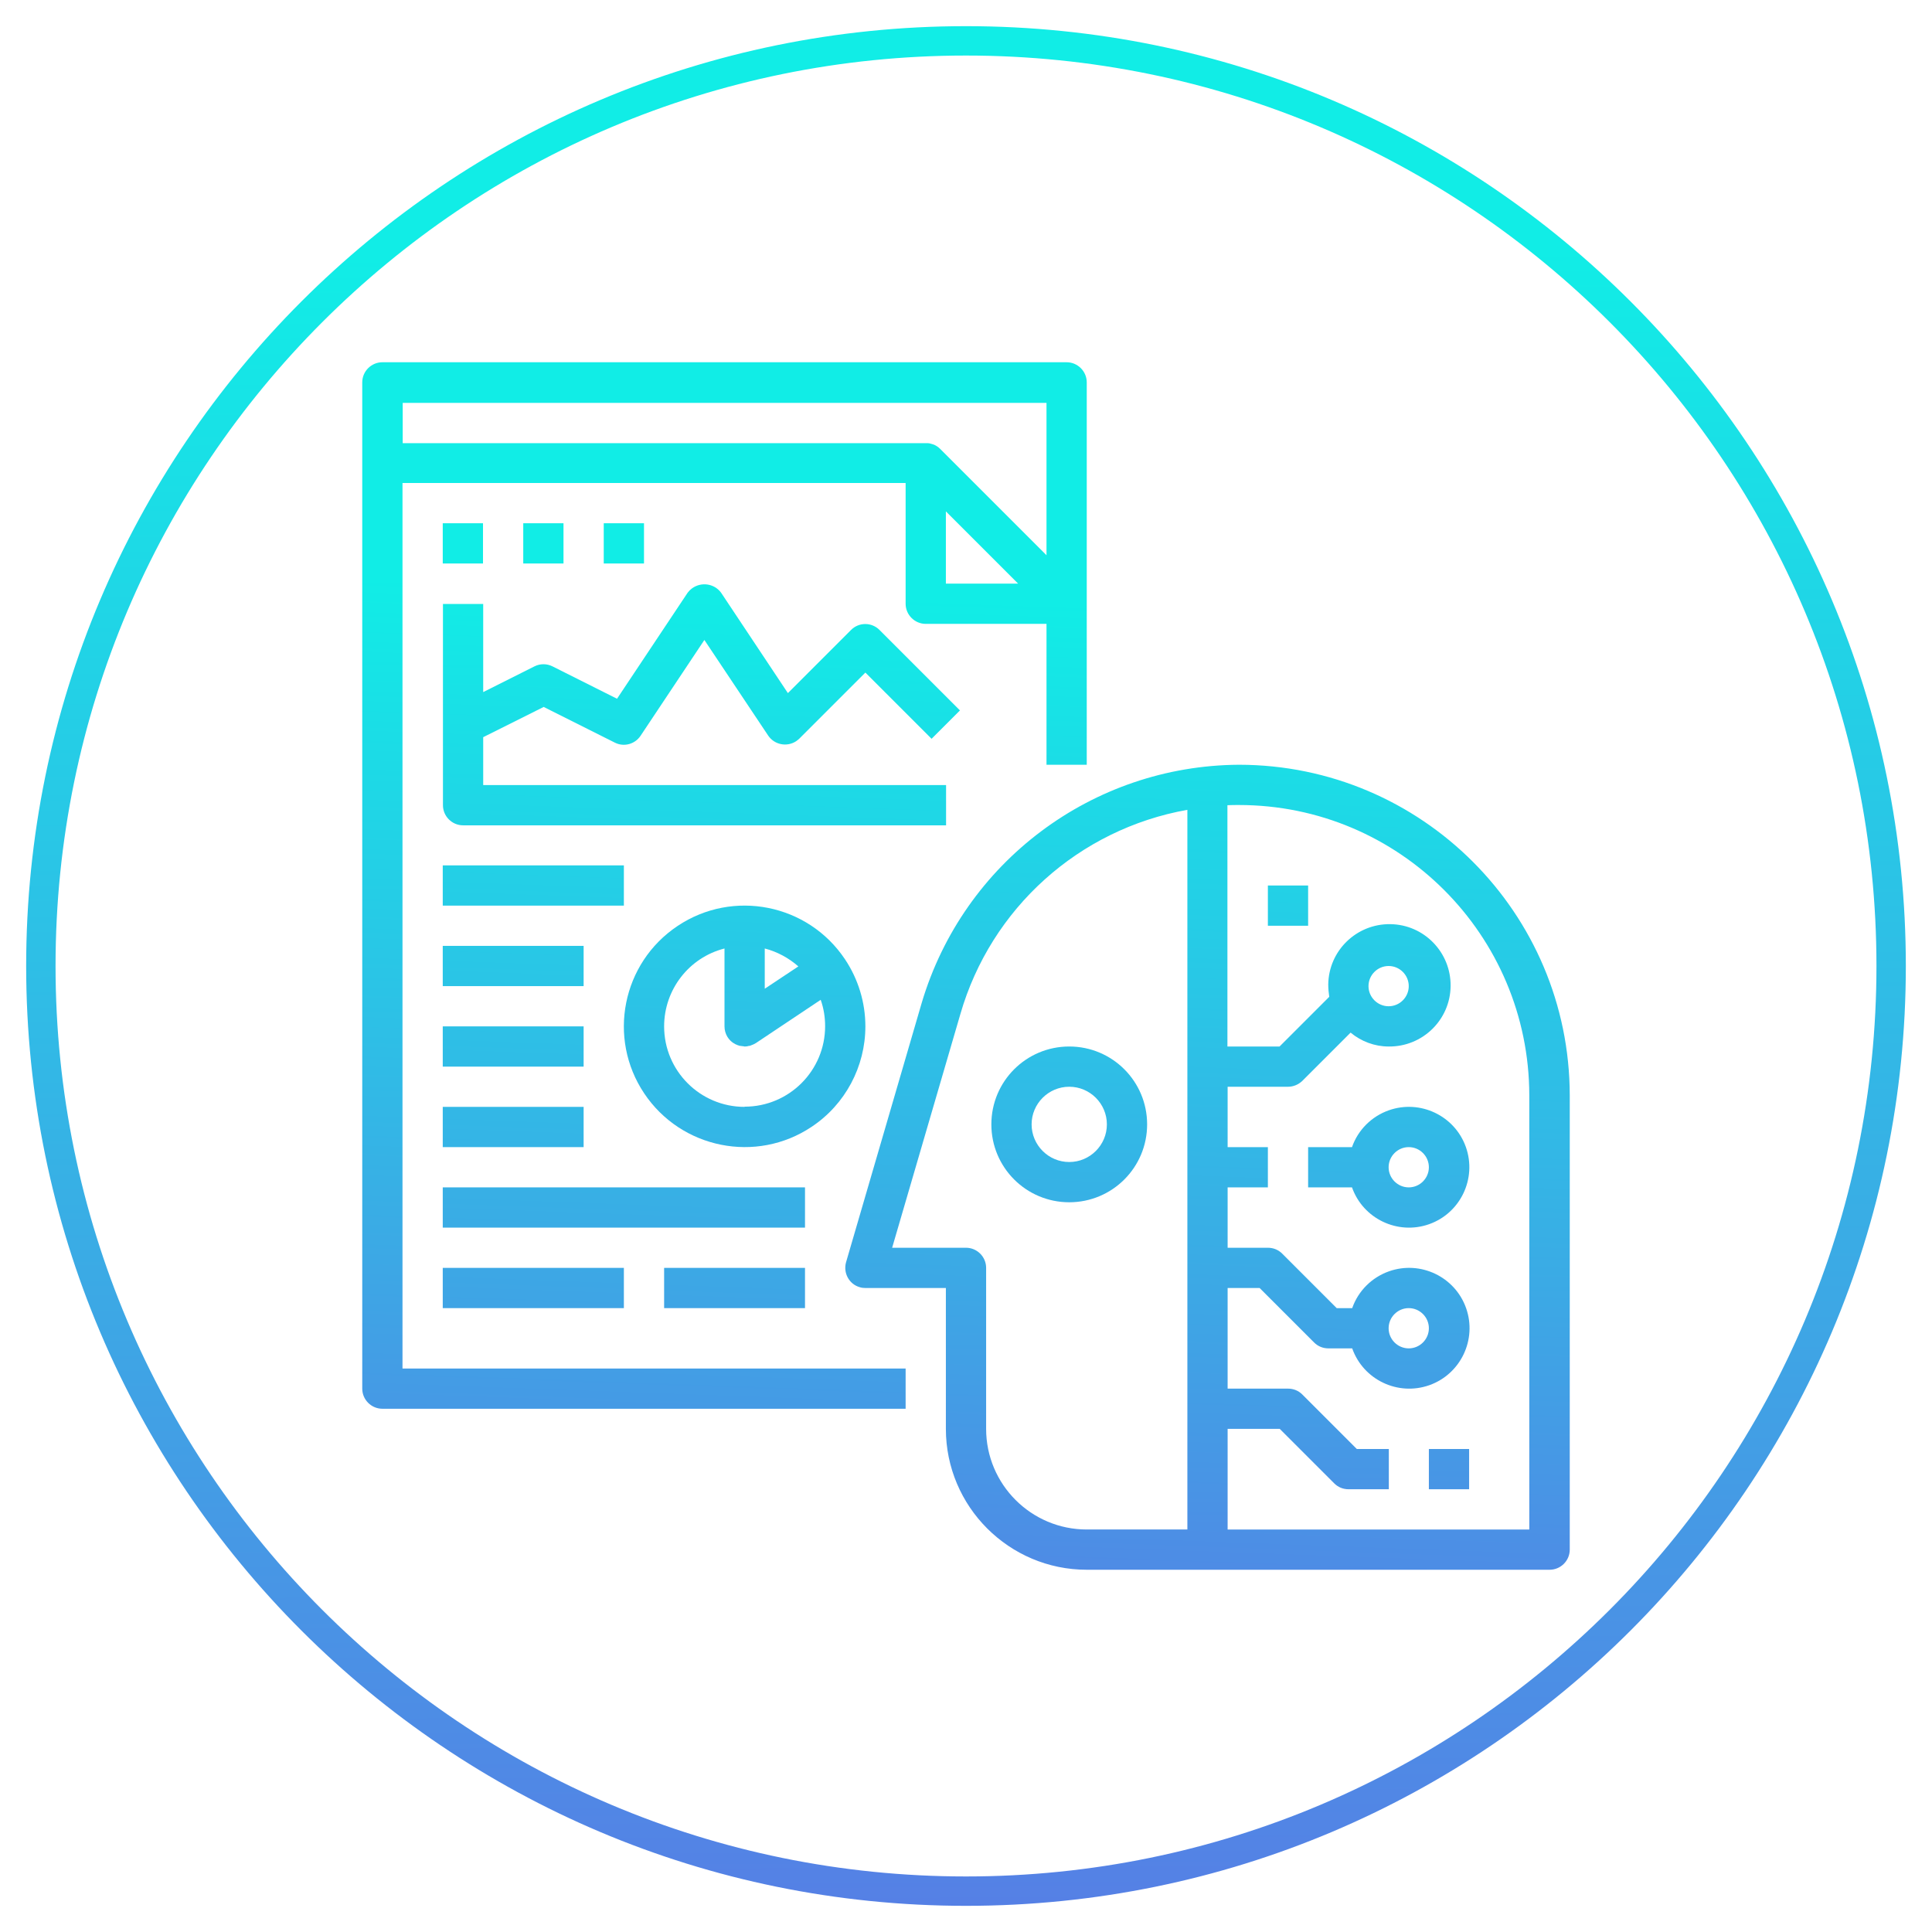
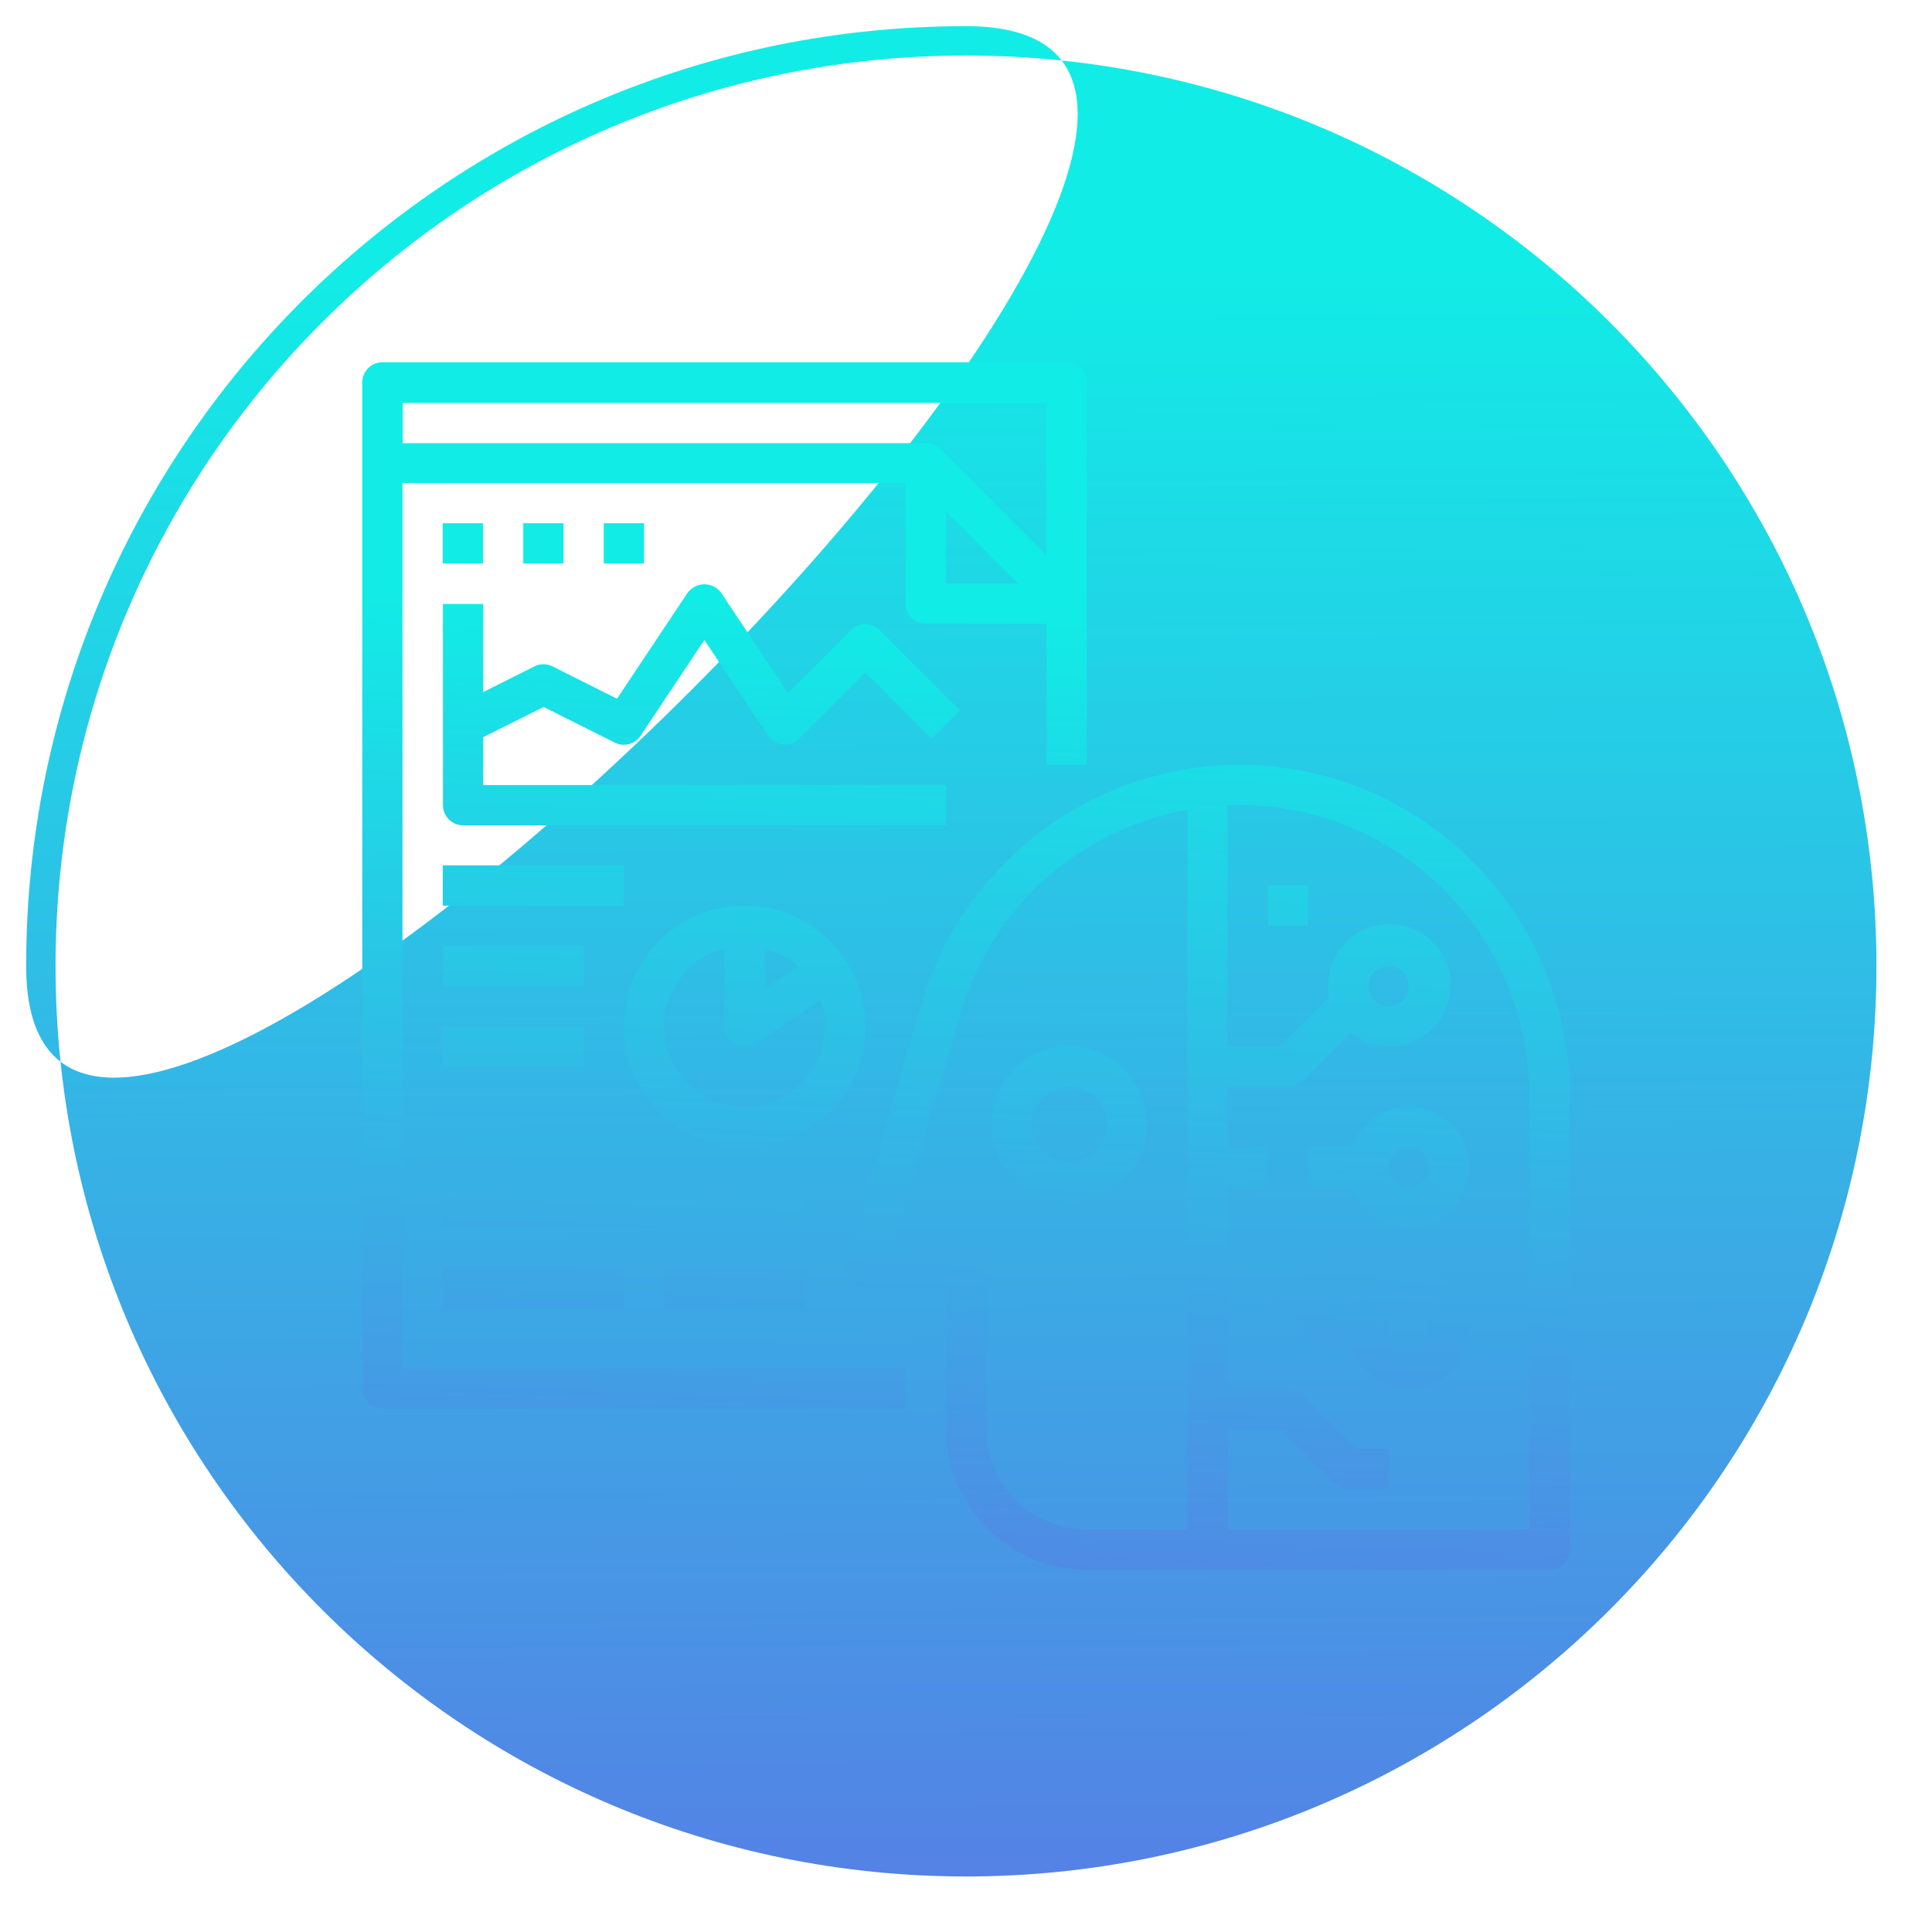
<svg xmlns="http://www.w3.org/2000/svg" xmlns:xlink="http://www.w3.org/1999/xlink" id="Layer_1" data-name="Layer 1" version="1.1" viewBox="0 0 96 96">
  <defs>
    <style>
      .cls-1 {
        fill: url(#linear-gradient-12);
      }

      .cls-1, .cls-2, .cls-3, .cls-4, .cls-5, .cls-6, .cls-7, .cls-8, .cls-9, .cls-10, .cls-11, .cls-12, .cls-13, .cls-14, .cls-15, .cls-16, .cls-17, .cls-18, .cls-19 {
        stroke-width: 0px;
      }

      .cls-2 {
        fill: url(#linear-gradient-17);
      }

      .cls-3 {
        fill: url(#linear-gradient-19);
      }

      .cls-4 {
        fill: url(#linear-gradient);
      }

      .cls-5 {
        fill: url(#linear-gradient-6);
      }

      .cls-6 {
        fill: url(#linear-gradient-15);
      }

      .cls-7 {
        fill: url(#linear-gradient-11);
      }

      .cls-8 {
        fill: url(#linear-gradient-5);
      }

      .cls-9 {
        fill: url(#linear-gradient-13);
      }

      .cls-10 {
        fill: url(#linear-gradient-16);
      }

      .cls-11 {
        fill: url(#linear-gradient-14);
      }

      .cls-12 {
        fill: url(#linear-gradient-2);
      }

      .cls-13 {
        fill: url(#linear-gradient-7);
      }

      .cls-14 {
        fill: url(#linear-gradient-3);
      }

      .cls-15 {
        fill: url(#linear-gradient-9);
      }

      .cls-16 {
        fill: url(#linear-gradient-8);
      }

      .cls-17 {
        fill: url(#linear-gradient-18);
      }

      .cls-18 {
        fill: url(#linear-gradient-10);
      }

      .cls-19 {
        fill: url(#linear-gradient-4);
      }
    </style>
    <linearGradient id="linear-gradient" x1="48.27" y1="99.19" x2="47.81" y2="12.51" gradientUnits="userSpaceOnUse">
      <stop offset="0" stop-color="#597ae5" />
      <stop offset="1" stop-color="#11ede6" />
    </linearGradient>
    <linearGradient id="linear-gradient-2" x1="33.93" y1="85.72" x2="35.97" y2="29.34" xlink:href="#linear-gradient" />
    <linearGradient id="linear-gradient-3" x1="32.94" y1="85.68" x2="34.97" y2="29.3" xlink:href="#linear-gradient" />
    <linearGradient id="linear-gradient-4" x1="35.74" y1="85.78" x2="37.78" y2="29.4" xlink:href="#linear-gradient" />
    <linearGradient id="linear-gradient-5" x1="24.15" y1="85.36" x2="26.19" y2="28.99" xlink:href="#linear-gradient" />
    <linearGradient id="linear-gradient-6" x1="25" y1="85.39" x2="27.04" y2="29.02" xlink:href="#linear-gradient" />
    <linearGradient id="linear-gradient-7" x1="24.29" y1="85.37" x2="26.33" y2="28.99" xlink:href="#linear-gradient" />
    <linearGradient id="linear-gradient-8" x1="24.44" y1="85.37" x2="26.48" y2="29" xlink:href="#linear-gradient" />
    <linearGradient id="linear-gradient-9" x1="30.08" y1="85.58" x2="32.11" y2="29.2" xlink:href="#linear-gradient" />
    <linearGradient id="linear-gradient-10" x1="25.73" y1="85.42" x2="27.76" y2="29.04" xlink:href="#linear-gradient" />
    <linearGradient id="linear-gradient-11" x1="35.71" y1="85.78" x2="37.75" y2="29.4" xlink:href="#linear-gradient" />
    <linearGradient id="linear-gradient-12" x1="20.89" y1="85.25" x2="22.93" y2="28.87" xlink:href="#linear-gradient" />
    <linearGradient id="linear-gradient-13" x1="24.89" y1="85.39" x2="26.93" y2="29.01" xlink:href="#linear-gradient" />
    <linearGradient id="linear-gradient-14" x1="28.88" y1="85.53" x2="30.92" y2="29.16" xlink:href="#linear-gradient" />
    <linearGradient id="linear-gradient-15" x1="59.4" y1="86.64" x2="61.44" y2="30.26" xlink:href="#linear-gradient" />
    <linearGradient id="linear-gradient-16" x1="52.03" y1="86.37" x2="54.06" y2="29.99" xlink:href="#linear-gradient" />
    <linearGradient id="linear-gradient-17" x1="67.94" y1="86.95" x2="69.98" y2="30.57" xlink:href="#linear-gradient" />
    <linearGradient id="linear-gradient-18" x1="62.49" y1="86.75" x2="64.53" y2="30.37" xlink:href="#linear-gradient" />
    <linearGradient id="linear-gradient-19" x1="71.49" y1="87.07" x2="73.53" y2="30.7" xlink:href="#linear-gradient" />
  </defs>
-   <path class="cls-4" d="M48,1.3C22.21,1.3,1.3,22.21,1.3,48s20.91,46.7,46.7,46.7,46.7-20.91,46.7-46.7S73.79,1.3,48,1.3ZM48,93.24c-24.99,0-45.24-20.26-45.24-45.24S23.01,2.76,48,2.76s45.24,20.26,45.24,45.24-20.26,45.24-45.24,45.24Z" />
+   <path class="cls-4" d="M48,1.3C22.21,1.3,1.3,22.21,1.3,48S73.79,1.3,48,1.3ZM48,93.24c-24.99,0-45.24-20.26-45.24-45.24S23.01,2.76,48,2.76s45.24,20.26,45.24,45.24-20.26,45.24-45.24,45.24Z" />
  <g>
    <path class="cls-12" d="M19,70h26v-2h-25V24h25v6c0,.55.45,1,1,1h6v7h2v-19c0-.55-.45-1-1-1H19c-.55,0-1,.45-1,1v50c0,.55.45,1,1,1ZM47,29v-3.59l3.59,3.59h-3.59ZM52,20v7.59l-5.29-5.29c-.08-.08-.18-.15-.29-.2-.03-.01-.06-.02-.09-.03-.09-.03-.17-.05-.26-.05-.02,0-.04,0-.06,0h-26v-2h32Z" />
    <path class="cls-14" d="M27,35.12l3.55,1.78c.45.23,1,.08,1.28-.34l3.17-4.76,3.17,4.75c.31.46.93.58,1.39.28.05-.04.11-.08.15-.12l3.29-3.29,3.29,3.29,1.41-1.41-4-4c-.39-.39-1.02-.39-1.41,0l-3.14,3.14-3.32-4.99c-.34-.46-.99-.55-1.45-.21-.08.06-.15.13-.21.21l-3.51,5.27-3.21-1.61c-.28-.14-.61-.14-.89,0l-2.55,1.28v-4.38h-2v10c0,.55.45,1,1,1h24v-2h-23v-2.38l3-1.5Z" />
    <path class="cls-19" d="M43,51c0-1.18-.35-2.34-1.01-3.33h0c-1.84-2.76-5.57-3.5-8.32-1.66-2.76,1.84-3.5,5.57-1.66,8.32s5.57,3.5,8.32,1.66c1.67-1.11,2.67-2.99,2.67-4.99ZM38,49.13v-2c.62.16,1.19.47,1.67.89l-1.67,1.11ZM37,55c-2.21,0-4-1.79-4-4,0-1.82,1.23-3.42,3-3.87v3.87c0,.37.2.71.53.88.08.04.16.07.24.09.03,0,.06,0,.09.01.04,0,.09.01.14.02h.02c.06,0,.13-.01.19-.03.03,0,.06,0,.09-.02.09-.03.18-.07.26-.12l3.22-2.15c.15.42.22.87.22,1.31,0,2.21-1.79,4-4,4Z" />
    <rect class="cls-8" x="22" y="47" width="7" height="2" />
    <rect class="cls-5" x="22" y="43" width="9" height="2" />
    <rect class="cls-13" x="22" y="51" width="7" height="2" />
-     <rect class="cls-16" x="22" y="55" width="7" height="2" />
    <rect class="cls-15" x="22" y="59" width="18" height="2" />
    <rect class="cls-18" x="22" y="63" width="9" height="2" />
    <rect class="cls-7" x="33" y="63" width="7" height="2" />
    <rect class="cls-1" x="22" y="26" width="2" height="2" />
    <rect class="cls-9" x="26" y="26" width="2" height="2" />
    <rect class="cls-11" x="30" y="26" width="2" height="2" />
    <path class="cls-6" d="M61.57,38c-7.29.04-13.69,4.84-15.77,11.83l-3.76,12.89c-.15.53.15,1.09.68,1.24.09.03.19.04.28.04h4v7c0,3.86,3.14,7,7,7h23c.55,0,1-.45,1-1v-22.57c-.01-9.07-7.36-16.42-16.43-16.43ZM49,71v-8c0-.55-.45-1-1-1h-3.67l3.39-11.61c1.52-5.26,5.89-9.19,11.28-10.15v35.76h-5c-2.76,0-5-2.24-5-5ZM76,76h-15v-5h2.59l2.71,2.71c.19.19.44.29.71.29h2v-2h-1.59l-2.71-2.71c-.19-.19-.44-.29-.71-.29h-3v-5h1.59l2.71,2.71c.19.19.44.29.71.29h1.18c.55,1.56,2.27,2.38,3.83,1.83,1.56-.55,2.38-2.27,1.83-3.83-.55-1.56-2.27-2.38-3.83-1.83-.85.3-1.53.97-1.83,1.83h-.77l-2.71-2.71c-.19-.19-.44-.29-.71-.29h-2v-3h2v-2h-2v-3h3c.27,0,.52-.11.71-.29l2.4-2.4c.53.44,1.2.69,1.89.69,1.68.02,3.06-1.32,3.08-3,.02-1.68-1.32-3.06-3-3.08-1.68-.02-3.06,1.32-3.08,3,0,.21.02.41.05.61l-2.47,2.47h-2.59v-11.99c.2-.01.39-.01.57-.01,7.97,0,14.42,6.46,14.43,14.43v21.57ZM69,66c0-.55.45-1,1-1s1,.45,1,1-.45,1-1,1-1-.45-1-1ZM68,49c0-.55.45-1,1-1s1,.45,1,1-.45,1-1,1-1-.45-1-1Z" />
    <path class="cls-10" d="M53.13,52c-2.14,0-3.87,1.73-3.87,3.87s1.73,3.87,3.87,3.87,3.87-1.73,3.87-3.87h0c0-2.14-1.73-3.87-3.87-3.87ZM53.13,57.74c-1.03,0-1.87-.84-1.87-1.87s.84-1.87,1.87-1.87,1.87.84,1.87,1.87h0c0,1.03-.84,1.87-1.87,1.87Z" />
    <path class="cls-2" d="M67.18,57h-2.18v2h2.18c.55,1.56,2.27,2.38,3.83,1.83,1.56-.55,2.38-2.27,1.83-3.83-.55-1.56-2.27-2.38-3.83-1.83-.85.3-1.53.97-1.83,1.83ZM71,58c0,.55-.45,1-1,1s-1-.45-1-1,.45-1,1-1,1,.45,1,1Z" />
    <rect class="cls-17" x="63" y="44" width="2" height="2" />
-     <rect class="cls-3" x="71" y="72" width="2" height="2" />
  </g>
</svg>